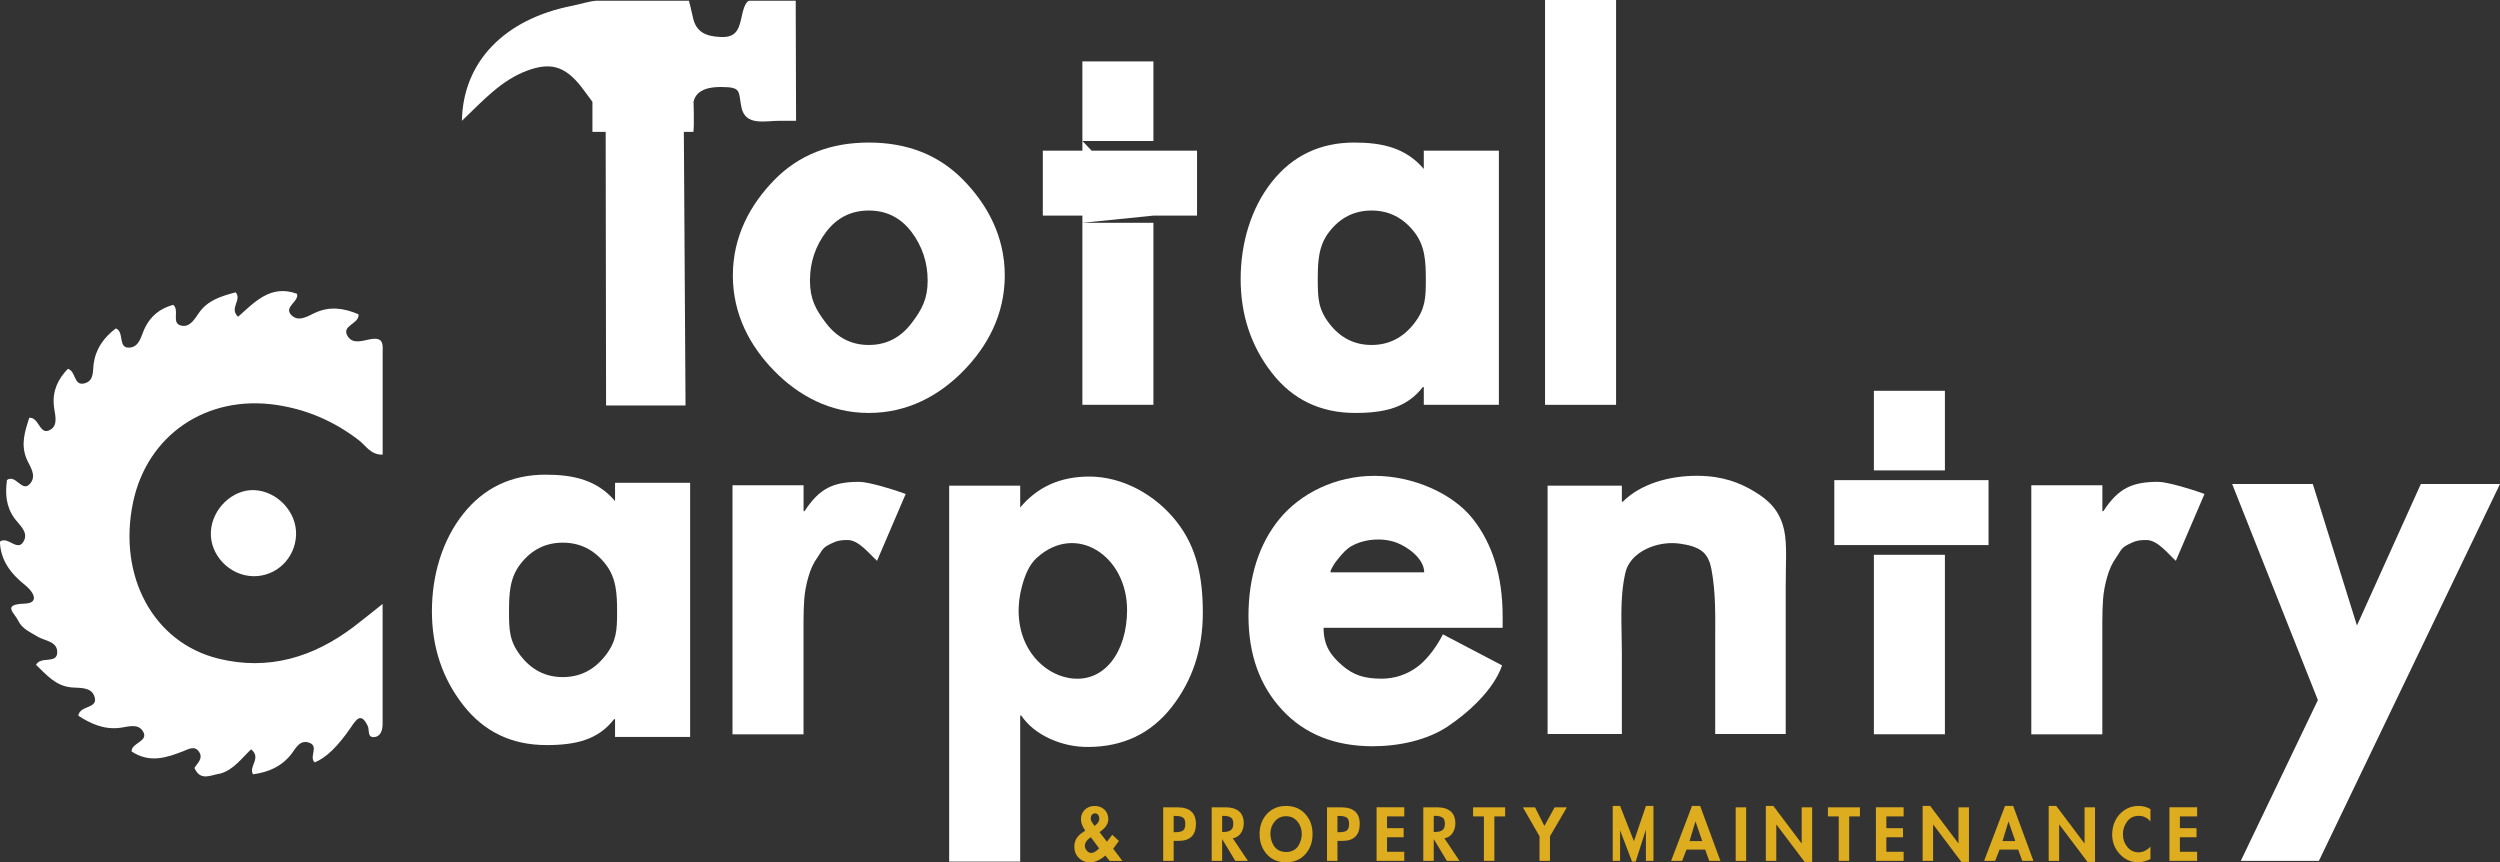
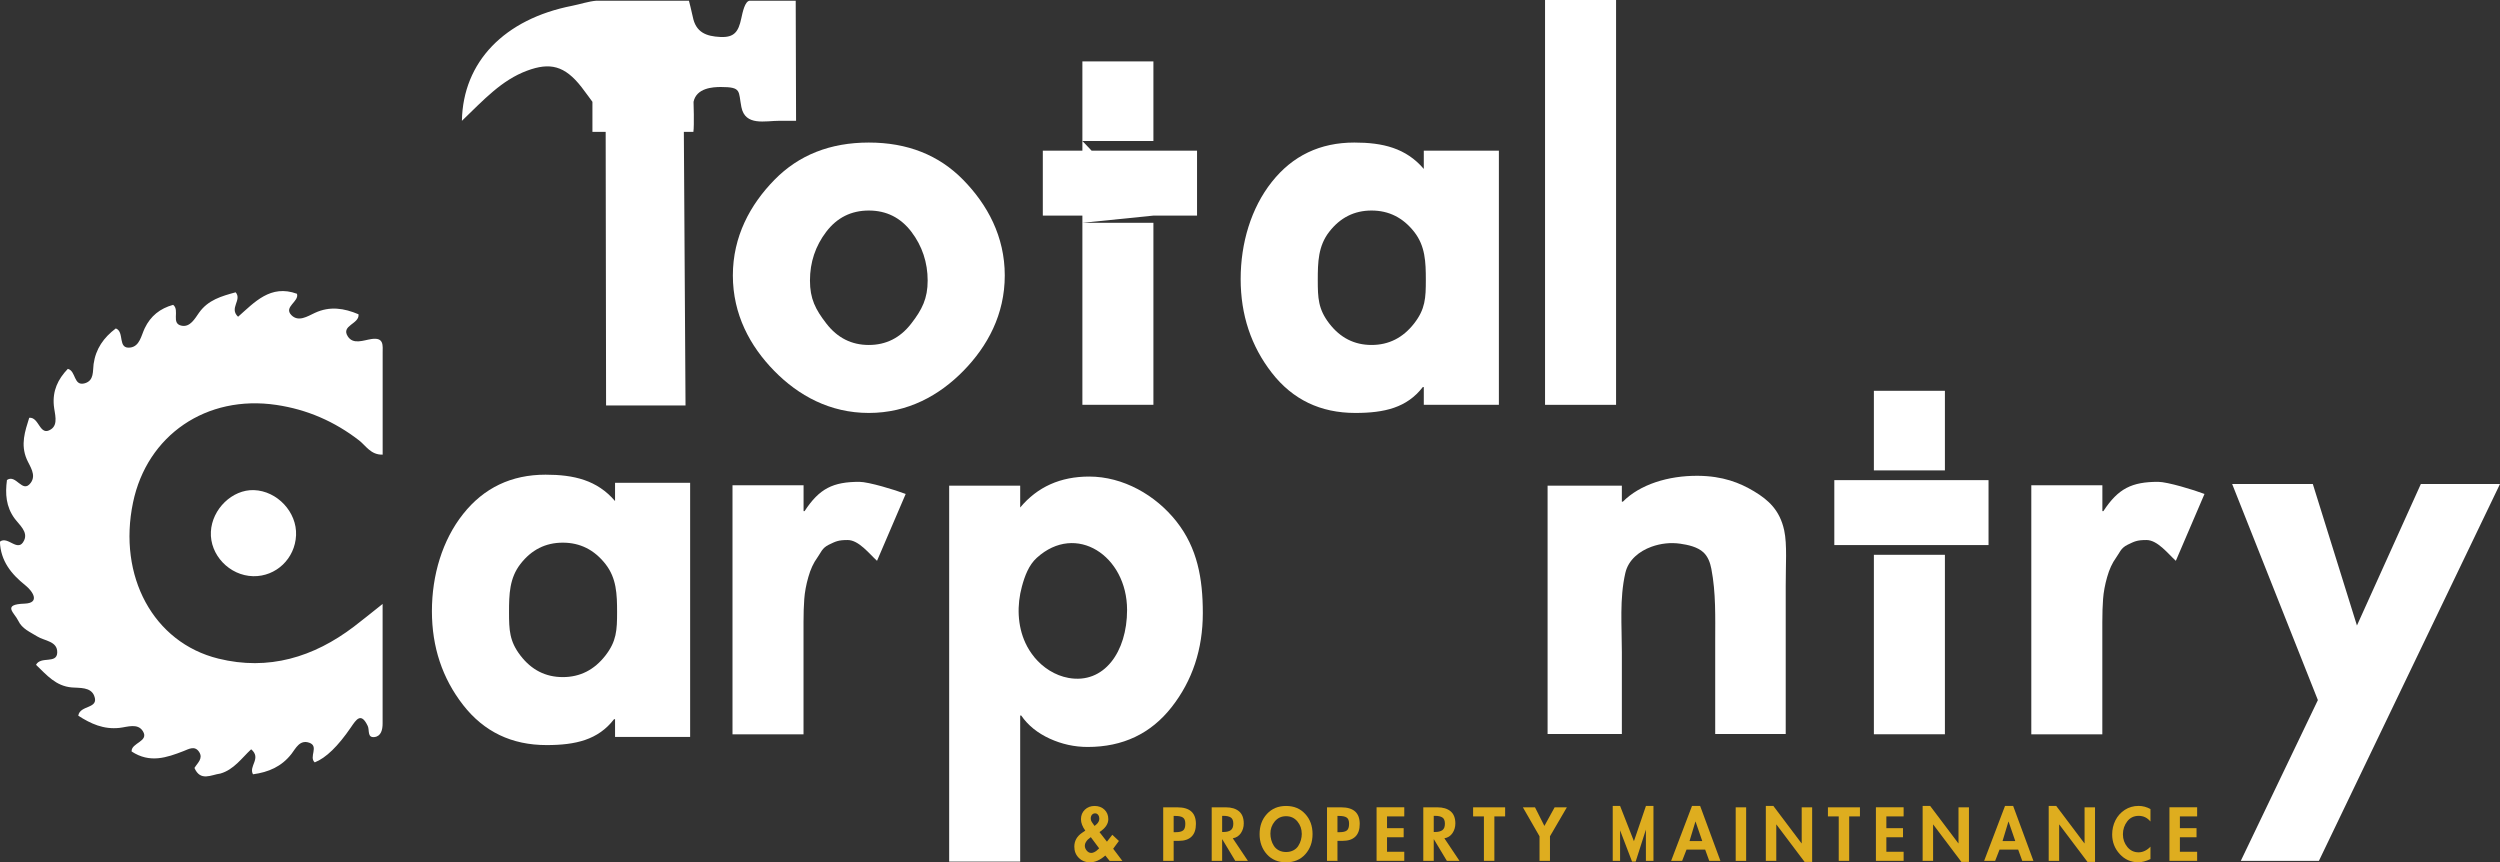
<svg xmlns="http://www.w3.org/2000/svg" id="Layer_1" data-name="Layer 1" viewBox="0 0 492.8 169.98">
  <rect x="0" y="0" width="492.8" height="169.98" fill="#333333" stroke="none" />
  <g>
    <path d="M218.73,169.7l-.85-1.06c-1.03.9-2.03,1.34-3.02,1.34-.89,0-1.62-.29-2.21-.88-.59-.58-.88-1.32-.88-2.2,0-1.14.51-2.05,1.53-2.74l.63-.43c-.57-.79-.85-1.54-.85-2.24,0-.77.26-1.4.77-1.89.51-.49,1.15-.73,1.92-.73s1.42.24,1.93.72c.51.48.77,1.11.77,1.88,0,.94-.58,1.79-1.74,2.55l1.47,1.89,1.06-1.36,1.3,1.22-1.13,1.53,1.82,2.41h-2.51ZM216.66,167.22l-1.64-2.2c-.24.18-.43.33-.57.46s-.28.31-.41.53c-.14.22-.2.46-.2.7,0,.35.13.67.38.97.25.3.55.45.88.45.2,0,.4-.05.61-.16s.37-.21.48-.31c.11-.1.27-.25.48-.44ZM215.26,162.1l.5.71.35-.29c.39-.34.59-.72.59-1.15,0-.27-.07-.51-.22-.72-.15-.21-.35-.32-.6-.32-.27,0-.48.1-.64.29-.15.19-.23.42-.23.69,0,.29.08.55.25.78Z" fill="#dead1f" stroke-width="0" />
    <path d="M231.35,165.75v3.95h-2.06v-10.56h2.8c2.44,0,3.65,1.09,3.65,3.28,0,1.11-.29,1.94-.87,2.5-.58.56-1.41.83-2.51.83h-1.02ZM231.35,160.85v3.19h.42c.66,0,1.14-.11,1.44-.34.29-.22.44-.66.44-1.3s-.16-1.04-.48-1.25c-.32-.21-.8-.31-1.46-.31h-.36Z" fill="#dead1f" stroke-width="0" />
    <path d="M243.01,165.25l2.98,4.45h-2.49l-2.56-4.26h-.03v4.26h-2.06v-10.56h2.79c1.1,0,1.96.26,2.59.78.62.52.94,1.32.94,2.4,0,.71-.19,1.35-.57,1.91-.38.56-.91.9-1.58,1.01ZM240.91,160.82v3.18h.27c.62,0,1.1-.12,1.43-.36.33-.24.5-.66.5-1.27s-.17-1.02-.5-1.23c-.33-.21-.8-.32-1.42-.32h-.28Z" fill="#dead1f" stroke-width="0" />
    <path d="M257.28,160.44c.97,1.05,1.45,2.37,1.45,3.97s-.48,2.92-1.43,3.98c-.95,1.06-2.22,1.59-3.79,1.59s-2.84-.53-3.79-1.59c-.95-1.06-1.43-2.39-1.43-3.98s.48-2.92,1.45-3.97c.97-1.05,2.22-1.57,3.77-1.57s2.81.52,3.77,1.57ZM256.6,164.32c0-.91-.29-1.7-.85-2.39-.57-.69-1.32-1.04-2.24-1.04s-1.67.35-2.24,1.04c-.57.69-.85,1.49-.85,2.39,0,.43.06.85.17,1.26.11.41.29.8.52,1.16.23.36.56.66.97.88.42.22.89.33,1.43.33s1.02-.11,1.44-.33c.42-.22.74-.51.97-.88.23-.36.41-.75.52-1.16.11-.41.17-.83.17-1.26Z" fill="#dead1f" stroke-width="0" />
    <path d="M263.64,165.75v3.95h-2.06v-10.56h2.8c2.44,0,3.65,1.09,3.65,3.28,0,1.11-.29,1.94-.87,2.5-.58.56-1.41.83-2.51.83h-1.02ZM263.64,160.85v3.19h.42c.66,0,1.14-.11,1.43-.34.29-.22.44-.66.44-1.3s-.16-1.04-.48-1.25c-.32-.21-.8-.31-1.46-.31h-.36Z" fill="#dead1f" stroke-width="0" />
    <path d="M276.81,160.93h-3.4v2.32h3.28v1.79h-3.28v2.86h3.4v1.79h-5.46v-10.56h5.46v1.79Z" fill="#dead1f" stroke-width="0" />
    <path d="M284.72,165.25l2.98,4.45h-2.49l-2.56-4.26h-.03v4.26h-2.06v-10.56h2.79c1.1,0,1.96.26,2.59.78.62.52.94,1.32.94,2.4,0,.71-.19,1.35-.57,1.91-.38.56-.91.9-1.58,1.01ZM282.62,160.82v3.18h.27c.62,0,1.1-.12,1.43-.36.33-.24.5-.66.5-1.27s-.17-1.02-.5-1.23c-.33-.21-.8-.32-1.42-.32h-.28Z" fill="#dead1f" stroke-width="0" />
    <path d="M294.57,160.93v8.76h-2.06v-8.76h-2.13v-1.79h6.31v1.79h-2.13Z" fill="#dead1f" stroke-width="0" />
    <path d="M303.47,164.85l-3.28-5.71h2.39l1.85,3.67,2.02-3.67h2.41l-3.33,5.71v4.84h-2.06v-4.84Z" fill="#dead1f" stroke-width="0" />
    <path d="M324.44,169.7v-6.55h.12l-2.14,6.69h-.71l-2.56-6.69h.2v6.55h-1.45v-10.84s1.45,0,1.45,0l2.73,6.96,2.37-6.96h1.48v10.84s-1.48,0-1.48,0Z" fill="#dead1f" stroke-width="0" />
    <path d="M336.12,167.47h-3.67l-.87,2.23h-2.17l4.12-10.84h1.6l4,10.84h-2.2l-.81-2.23ZM335.55,165.79l-1.32-3.84h-.03l-1.16,3.84h2.51Z" fill="#dead1f" stroke-width="0" />
    <path d="M344.2,159.14v10.56h-2.06v-10.56h2.06Z" fill="#dead1f" stroke-width="0" />
    <path d="M348.08,169.7v-10.84h1.48l5.56,7.38h.03v-7.1h2.06v10.77h-1.48l-5.56-7.38h-.03v7.17h-2.06Z" fill="#dead1f" stroke-width="0" />
    <path d="M364.51,160.93v8.76h-2.06v-8.76h-2.13v-1.79h6.31v1.79h-2.13Z" fill="#dead1f" stroke-width="0" />
    <path d="M375.24,160.93h-3.4v2.32h3.28v1.79h-3.28v2.86h3.4v1.79h-5.46v-10.56h5.46v1.79Z" fill="#dead1f" stroke-width="0" />
    <path d="M378.99,169.7v-10.84h1.48l5.56,7.38h.03v-7.1h2.06v10.77h-1.48l-5.56-7.38h-.03v7.17h-2.06Z" fill="#dead1f" stroke-width="0" />
    <path d="M397.82,167.47h-3.67l-.87,2.23h-2.17l4.12-10.84h1.6l4,10.84h-2.2l-.81-2.23ZM397.25,165.79l-1.32-3.84h-.03l-1.16,3.84h2.51Z" fill="#dead1f" stroke-width="0" />
    <path d="M403.84,169.7v-10.84h1.48l5.56,7.38h.03v-7.1h2.06v10.77h-1.48l-5.56-7.38h-.03v7.17h-2.06Z" fill="#dead1f" stroke-width="0" />
    <path d="M423.9,159.48v2.46c-.62-.75-1.39-1.12-2.32-1.12s-1.7.36-2.26,1.09c-.56.73-.85,1.58-.85,2.55s.29,1.77.86,2.48,1.32,1.07,2.23,1.07c.43,0,.85-.1,1.27-.31.42-.21.77-.48,1.07-.81v2.45c-.89.42-1.68.63-2.39.63-1.46,0-2.68-.54-3.67-1.62-.99-1.08-1.49-2.37-1.49-3.85,0-1,.21-1.93.64-2.79.43-.86,1.05-1.55,1.85-2.07.81-.52,1.71-.78,2.71-.78.82,0,1.61.21,2.35.62Z" fill="#dead1f" stroke-width="0" />
-     <path d="M433.1,160.93h-3.4v2.32h3.28v1.79h-3.28v2.86h3.4v1.79h-5.46v-10.56h5.46v1.79Z" fill="#dead1f" stroke-width="0" />
+     <path d="M433.1,160.93h-3.4v2.32h3.28v1.79h-3.28v2.86h3.4v1.79h-5.46v-10.56h5.46Z" fill="#dead1f" stroke-width="0" />
  </g>
  <g>
    <path d="M158.4,95.65v5.1h.2c2.93-4.47,5.61-5.77,10.8-5.77,1.8,0,7.06,1.59,9.13,2.39l-5.65,13.18c-1.53-1.38-3.59-4.1-5.79-4.1-1.87,0-2.35.27-3.72.93-1.37.67-1.55,1.57-2.28,2.57-.73,1-1.32,2.27-1.75,3.8-.44,1.53-.7,2.97-.8,4.3-.1,1.33-.15,2.87-.15,4.6v22.1h-14v-49.1h14Z" fill="#fff" stroke-width="0" />
    <path d="M201.1,95.74v4.3c3.4-4.07,7.93-6.1,13.6-6.1,6.67,0,13.07,3.62,17.2,8.85,4.13,5.23,5.2,11.25,5.2,18.05,0,7.13-2.05,13.32-6.15,18.55-4.1,5.23-9.62,7.85-16.55,7.85-2.6,0-5.1-.55-7.5-1.65-2.4-1.1-4.27-2.62-5.6-4.55h-.2v28.8h-14v-74.1h14ZM203.88,129.54c1.72,2.08,4.09,3.61,6.74,4.09,7.02,1.27,11.55-5.14,11.55-13.4,0-10.68-10.06-17.29-17.79-10.28-1.59,1.44-2.38,3.59-2.94,5.66-1,3.66-.9,7.69.69,11.13.46,1,1.06,1.95,1.77,2.81Z" fill="#fff" stroke-width="0" />
-     <path d="M296.2,123.75h-35.3c0,3.6,1.5,5.53,3.66,7.41,2.29,1.99,4.48,2.62,7.81,2.62,2.27,0,4.97-.67,7.39-2.62,1.91-1.55,3.69-4.14,4.66-6.12l11.67,6.12c-1.67,4.87-6.73,9.38-10.73,12.05s-9.56,3.89-14.76,3.89c-7.47,0-13.42-2.38-17.85-7.15-4.43-4.77-6.65-10.95-6.65-18.55s2.05-14.18,6.15-19.15c4.1-4.97,10.98-8.45,18.65-8.45s15.47,3.48,19.4,8.45c3.93,4.97,5.9,11.38,5.9,19.25v2.25ZM262.28,112.75s.04.07.04.07h18.42c0-2.65-3.14-4.95-5.36-5.82-2.78-1.08-6.49-.81-9.07.7-.91.53-1.65,1.39-2.33,2.19-.51.6-.99,1.23-1.35,1.93-.1.19-.42.73-.35.93Z" fill="#fff" stroke-width="0" />
    <path d="M319.7,95.74v3.15h.2c3.34-3.38,8.93-5.15,14.8-5.1,4.92.04,8.26,1.38,11.06,3.06s5.07,3.69,5.94,7.69c.61,2.8.28,6.99.3,10.94v29.21s-13.9,0-13.9,0v-18.2c0-4.85.16-9.59-.76-14.37-.23-1.19-.66-2.39-1.54-3.22-1.17-1.1-3.06-1.51-4.61-1.73-1.9-.27-3.84-.05-5.64.6-2.39.86-4.57,2.58-5.16,5.16-1.17,5.06-.69,10.47-.69,15.62v12.88c0,.17,0,3.26,0,3.26h-14.64v-48.96h14.64Z" fill="#fff" stroke-width="0" />
    <path d="M456.9,138l-16.9-42.6h15.9l8.7,27.9,12.6-27.9h15.6l-35.7,74.3h-15.4l15.2-31.7Z" fill="#fff" stroke-width="0" />
    <path d="M91.05,23.8c.22-11.63,8.39-20.04,21.74-22.66,1.59-.31,3.18-.87,4.78-1h18.23s.57,2.2.76,3.17c.6,3.08,2.65,3.85,5.44,3.98,2.73.13,3.56-1.02,4.12-3.66.26-1.2.72-3.49,1.71-3.49h9.02l.07,23.67h-3.27c-2.78-.01-6.76,1.11-7.51-2.71-.62-3.16.1-3.95-4.05-3.95-1.59,0-4.81.19-5.38,2.92,0,0,.16,4.68-.03,5.93h-1.88l.33,53.92h-15.66l-.08-53.92h-2.61s0-5.93,0-5.93c0,0-1.5-2.06-2.15-2.9-3.32-4.25-6.22-4.92-10.75-3.23-4.99,1.86-8.45,5.66-12.82,9.87Z" fill="#fff" stroke-width="0" />
    <g>
      <path d="M38.35,151.35c.58-.96,1.73-1.83.92-3.1-.86-1.35-2.05-.6-3.1-.19-3.31,1.28-6.62,2.44-10.23.07-.1-1.72,3.5-1.95,2.23-3.99-1.02-1.65-3.07-.83-4.6-.66-3.17.35-5.7-.83-8.14-2.4.32-2.17,4.17-1.28,3.14-3.92-.69-1.76-2.86-1.52-4.41-1.65-3.17-.27-4.95-2.44-7.06-4.46.93-1.77,4.09-.12,4.18-2.39.09-2.29-2.5-2.3-3.95-3.21-1.41-.88-2.98-1.48-3.75-3.12-.71-1.51-3.27-3.19,1.25-3.34,3.13-.11,1.68-2.4.18-3.6-2.81-2.24-4.89-4.83-5.03-8.61,1.57-1.25,3.58,2.29,4.77-.25.81-1.7-.93-3.05-1.86-4.31-1.72-2.34-1.88-4.87-1.52-7.6,1.8-1.25,3.05,2.77,4.68.57,1.18-1.58-.18-3.27-.78-4.67-1.25-2.92-.34-5.51.49-8.17,2.01-.18,2.02,3.78,4.29,2.28,1.51-.99.7-3.12.56-4.71-.26-2.88.78-5.14,2.76-7.21,1.65.4,1.09,3.51,3.36,2.84,1.85-.55,1.53-2.4,1.72-3.79.42-3,1.98-5.21,4.38-7.02,1.79.67.26,4.11,2.86,3.77,1.86-.25,2.15-2.38,2.84-3.81,1.17-2.43,3.02-3.89,5.6-4.61,1.38,1.07-.52,3.71,1.7,4.12,1.66.31,2.58-1.4,3.4-2.56,1.8-2.54,4.45-3.27,7.22-4.03,1.31,1.53-1.34,3.11.48,4.82,3.23-2.84,6.39-6.44,11.61-4.53.48,1.55-2.7,2.58-1.1,4.21,1.39,1.41,3.16.24,4.62-.44,2.95-1.38,5.78-.93,8.61.27.24,1.93-3.55,2.17-2.1,4.38,1.08,1.65,3.09.73,4.66.5,2.5-.37,2.2,1.28,2.2,2.75.01,6.65,0,13.29,0,20.04-2.34.07-3.3-1.76-4.64-2.8-4.85-3.75-10.25-6.1-16.31-7-13.76-2.05-25.49,5.93-28.26,19.25-3.02,14.49,3.99,27.6,16.84,30.76,9.85,2.43,18.75-.26,26.72-6.32,1.67-1.27,3.29-2.6,5.64-4.46,0,8.41,0,15.98,0,23.56,0,1.23-.3,2.53-1.61,2.68-1.46.17-.94-1.38-1.32-2.18-1.32-2.8-2.27-1.27-3.32.27q-3.82,5.6-7.13,6.9c-1.21-1.06.9-3.17-1.07-3.87-1.88-.66-2.66,1.09-3.5,2.18-1.96,2.53-4.55,3.63-7.6,4.04-.91-1.62,1.74-3.14-.36-4.93-1.84,1.71-3.41,4.02-6.06,4.78-1.85.25-3.94,1.63-5.13-1.12Z" fill="#fff" stroke-width="0" />
      <path d="M50.05,96.61c4.6.16,8.51,4.34,8.31,8.9-.2,4.6-3.94,8.16-8.45,8.07-4.68-.1-8.58-4.2-8.34-8.77.23-4.48,4.23-8.34,8.48-8.2Z" fill="#fff" stroke-width="0" />
    </g>
    <path d="M152.66,35.45c4.8-4.9,11-7.35,18.6-7.35s13.8,2.45,18.6,7.35,8.2,11.18,8.2,18.85-3.38,13.93-8.15,18.8c-4.77,4.87-10.98,8.3-18.65,8.3s-13.88-3.43-18.65-8.3c-4.77-4.87-8.15-11.13-8.15-18.8s3.4-13.95,8.2-18.85ZM179.66,45.7c-2.13-2.8-4.93-4.2-8.4-4.2s-6.27,1.4-8.4,4.2c-2.13,2.8-3.2,6-3.2,9.6s1.08,5.7,3.25,8.5c2.17,2.8,4.95,4.2,8.35,4.2s6.18-1.4,8.35-4.2c2.17-2.8,3.25-4.97,3.25-8.5s-1.07-6.8-3.2-9.6Z" fill="#fff" stroke-width="0" />
    <path d="M213.36,27.79,213.36,43.92,227.36,42.5h8.6v-12.8h-30.4v12.8h21.8ZM213.36,43.92v35.88h14v-35.88h-14ZM213.36,27.79v-15.69h14v15.69h-14Z" fill="#fff" stroke-width="0" />
    <path d="M369.38,77.04v15.69h14s0-15.69,0-15.69h-14ZM361.58,94.64v12.8h30.4v-12.8h-30.4ZM383.38,109.36v35.38h-14v-35.38h14Z" fill="#fff" stroke-width="0" />
    <path d="M295.46,29.7v50.1h-14.8v-3.5h-.2c-3.13,4.07-7.57,5.1-13.3,5.1-6.87,0-12.35-2.63-16.45-7.9-4.1-5.27-6.15-11.43-6.15-18.5s2.05-13.98,6.15-19.15c4.1-5.17,9.52-7.75,16.25-7.75,5.6,0,10.17,1.07,13.7,5.2v-3.6h14.8ZM262.01,63.75c2.17,2.83,4.95,4.25,8.35,4.25s6.2-1.42,8.4-4.25c2.2-2.83,2.3-5.02,2.3-8.55s-.1-6.7-2.3-9.5c-2.2-2.8-5-4.2-8.4-4.2s-6.18,1.4-8.35,4.2c-2.17,2.8-2.25,5.97-2.25,9.5s.08,5.72,2.25,8.55Z" fill="#fff" stroke-width="0" />
    <path d="M136.04,95.17v50.1h-14.8v-3.5h-.2c-3.13,4.07-7.57,5.1-13.3,5.1-6.87,0-12.35-2.63-16.45-7.9-4.1-5.27-6.15-11.43-6.15-18.5s2.05-13.98,6.15-19.15c4.1-5.17,9.52-7.75,16.25-7.75,5.6,0,10.17,1.07,13.7,5.2v-3.6h14.8ZM102.59,129.22c2.17,2.83,4.95,4.25,8.35,4.25s6.2-1.42,8.4-4.25c2.2-2.83,2.3-5.02,2.3-8.55s-.1-6.7-2.3-9.5c-2.2-2.8-5-4.2-8.4-4.2s-6.18,1.4-8.35,4.2c-2.17,2.8-2.25,5.97-2.25,9.5s.08,5.72,2.25,8.55Z" fill="#fff" stroke-width="0" />
    <path d="M318.56,0v79.8h-14V0h14Z" fill="#fff" stroke-width="0" />
    <path d="M414.42,95.65v5.1h.2c2.93-4.47,5.61-5.77,10.8-5.77,1.8,0,7.06,1.59,9.13,2.39l-5.65,13.18c-1.53-1.38-3.59-4.1-5.79-4.1-1.87,0-2.35.27-3.72.93-1.37.67-1.55,1.57-2.28,2.57-.73,1-1.32,2.27-1.75,3.8-.44,1.53-.7,2.97-.8,4.3-.1,1.33-.15,2.87-.15,4.6v22.1h-14v-49.1h14Z" fill="#fff" stroke-width="0" />
  </g>
</svg>